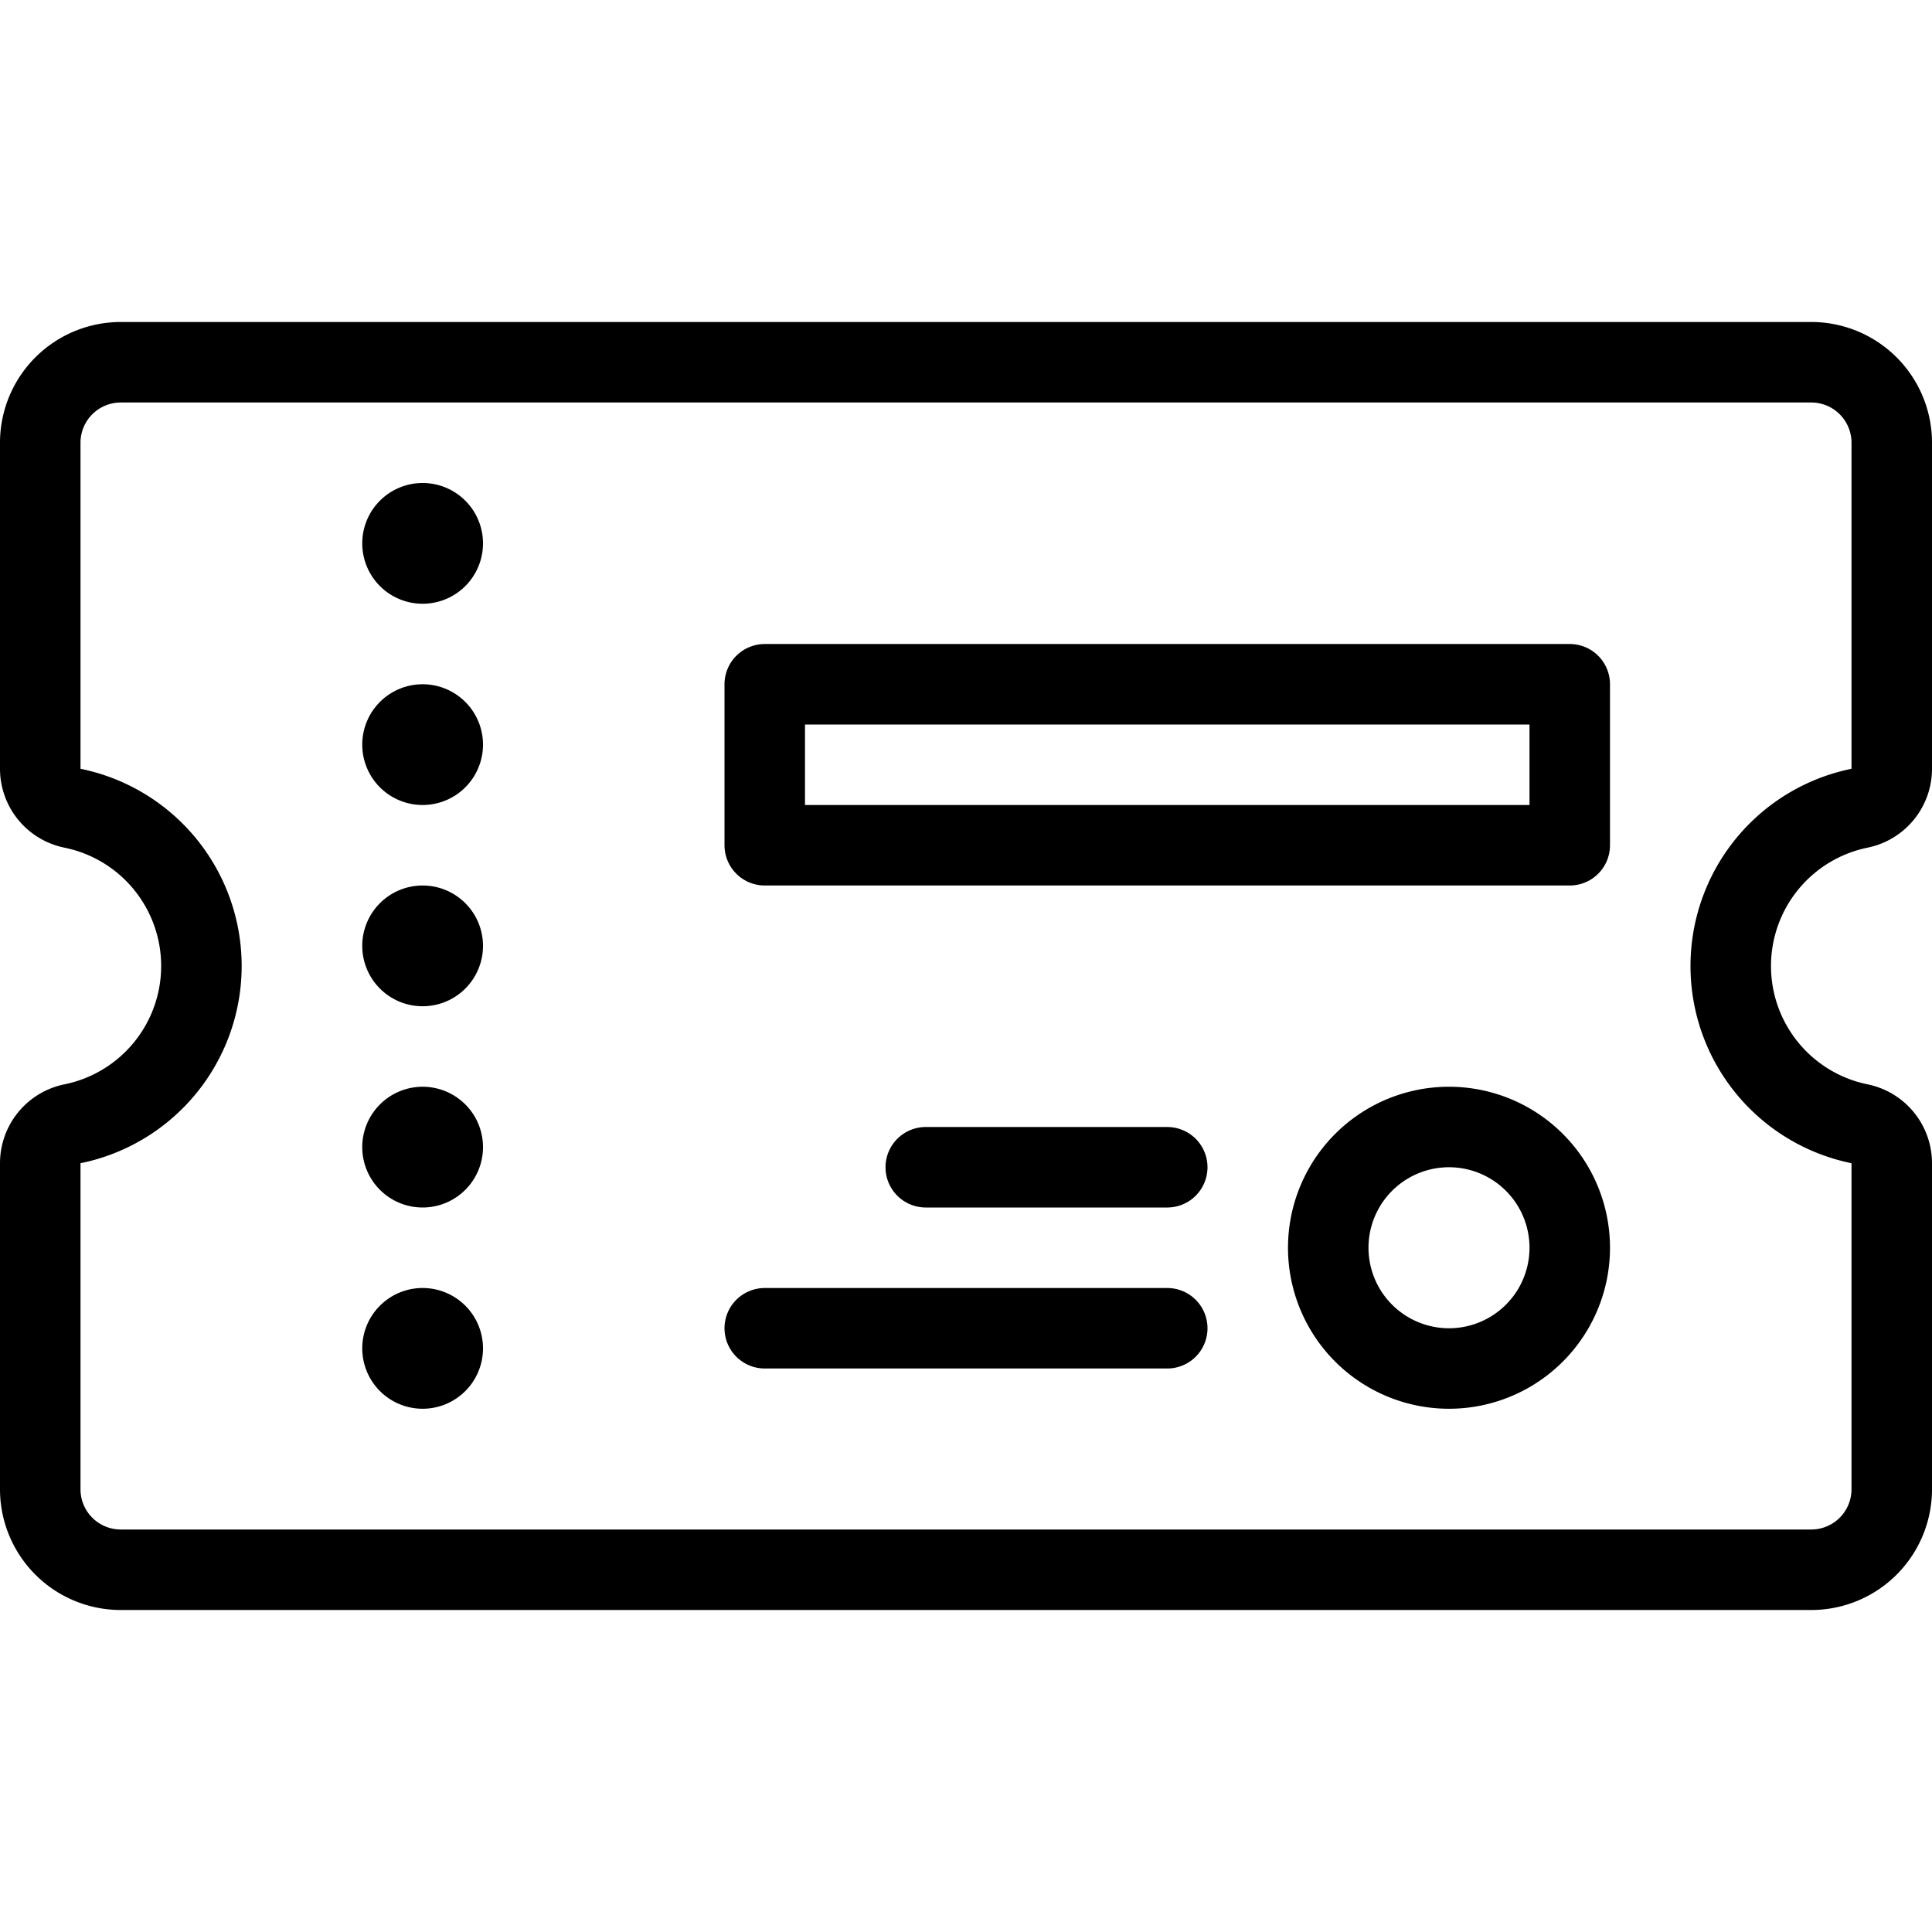
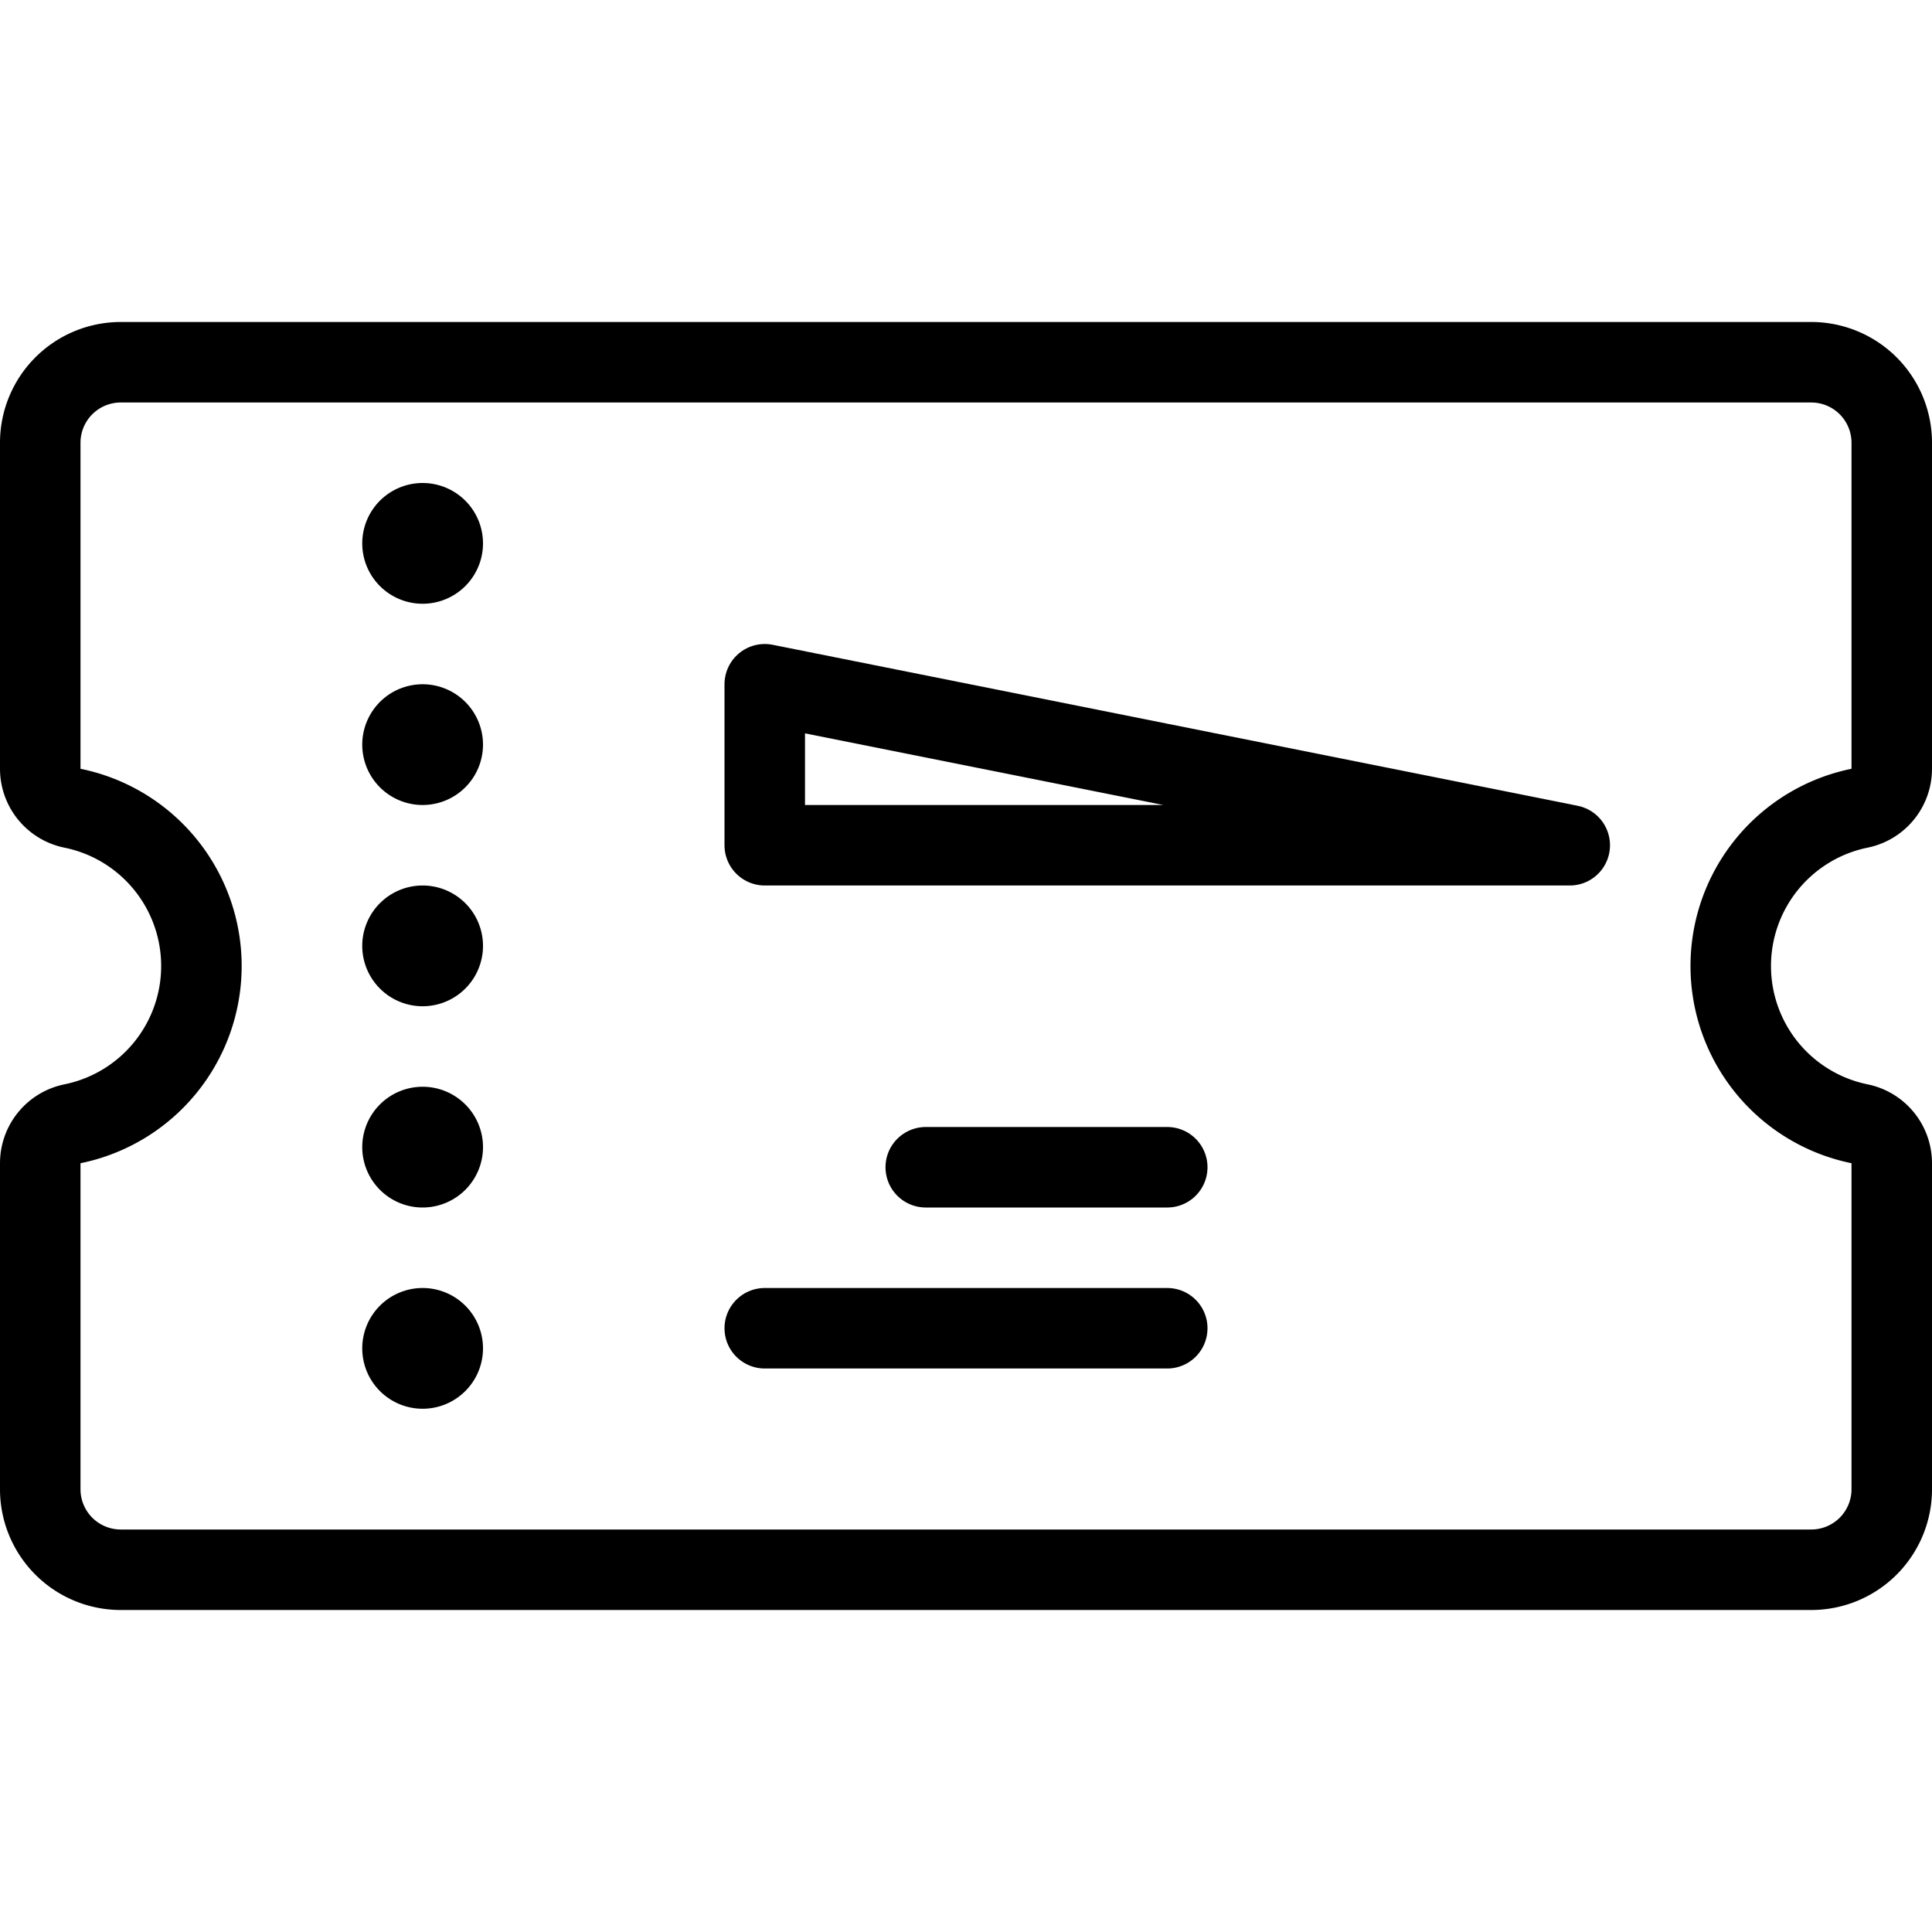
<svg xmlns="http://www.w3.org/2000/svg" version="1.1" viewBox="0 0 24 24" width="24" height="24">
  <g transform="matrix(1,0,0,1,0,0)">
-     <path d="M9.500 8.500 L19.500 8.500 L19.500 10.500 L9.500 10.500 Z" fill="none" stroke="#000000" stroke-linecap="round" stroke-linejoin="round" />
+     <path d="M9.500 8.500 L19.500 10.500 L9.500 10.500 Z" fill="none" stroke="#000000" stroke-linecap="round" stroke-linejoin="round" />
    <path d="M11.5 14.5L14.5 14.5" fill="none" stroke="#000000" stroke-linecap="round" stroke-linejoin="round" />
    <path d="M9.5 16.5L14.5 16.5" fill="none" stroke="#000000" stroke-linecap="round" stroke-linejoin="round" />
-     <path d="M16.500 15.500 A1.500 1.500 0 1 0 19.500 15.500 A1.500 1.500 0 1 0 16.500 15.500 Z" fill="none" stroke="#000000" stroke-linecap="round" stroke-linejoin="round" />
    <path d="M21.5,12a2,2,0,0,1,1.6-1.96.5.5,0,0,0,.4-.49V5.5a1,1,0,0,0-1-1H1.5a1,1,0,0,0-1,1V9.55a.5.5,0,0,0,.4.49,2,2,0,0,1,0,3.92.5.5,0,0,0-.4.49V18.5a1,1,0,0,0,1,1h21a1,1,0,0,0,1-1V14.45a.5.5,0,0,0-.4-.49A2,2,0,0,1,21.5,12Z" fill="none" stroke="#000000" stroke-linecap="round" stroke-linejoin="round" />
    <path d="M5.5,16.75a.25.25,0,1,1-.25-.25.25.25,0,0,1,.25.25" fill="none" stroke="#000000" stroke-linecap="round" stroke-linejoin="round" />
    <path d="M5.5,14.25A.25.25,0,1,1,5.25,14a.25.25,0,0,1,.25.25" fill="none" stroke="#000000" stroke-linecap="round" stroke-linejoin="round" />
    <path d="M5.5,11.75a.25.25,0,1,1-.25-.25.25.25,0,0,1,.25.25" fill="none" stroke="#000000" stroke-linecap="round" stroke-linejoin="round" />
    <path d="M5.5,9.25A.25.25,0,1,1,5.25,9a.25.25,0,0,1,.25.25" fill="none" stroke="#000000" stroke-linecap="round" stroke-linejoin="round" />
    <path d="M5.5,6.75a.25.25,0,1,1-.25-.25.25.25,0,0,1,.25.25" fill="none" stroke="#000000" stroke-linecap="round" stroke-linejoin="round" />
  </g>
</svg>